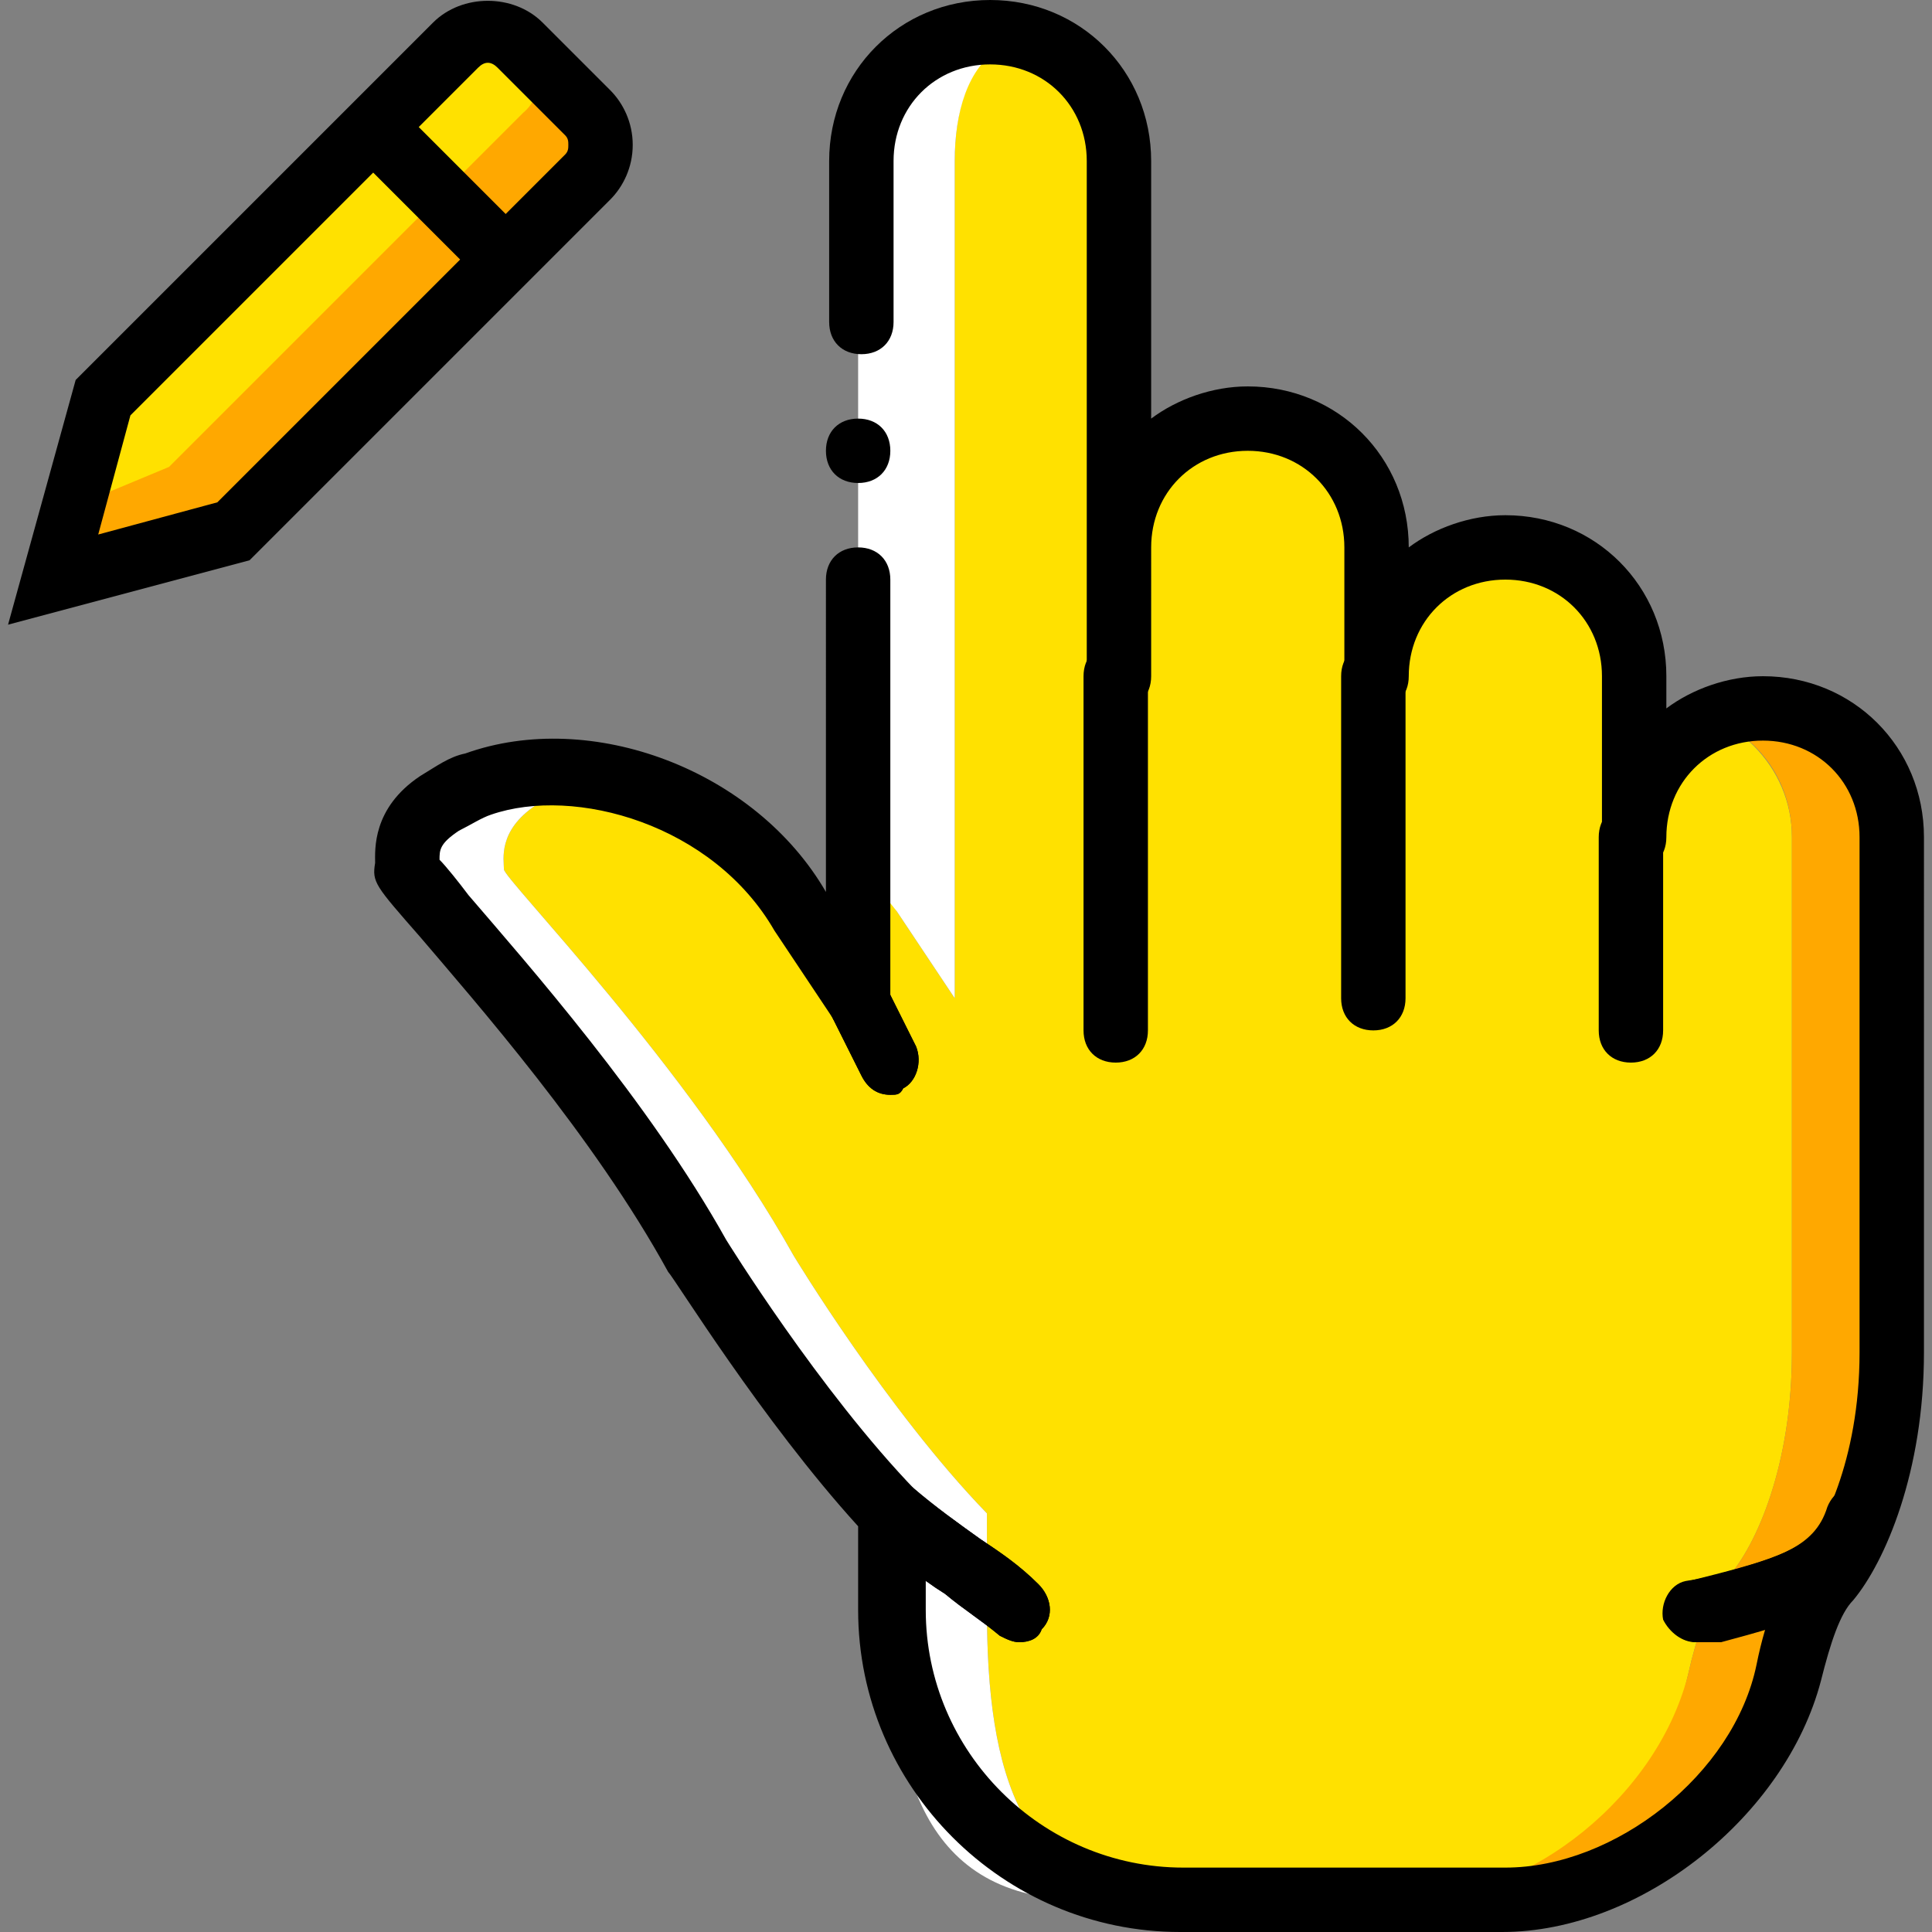
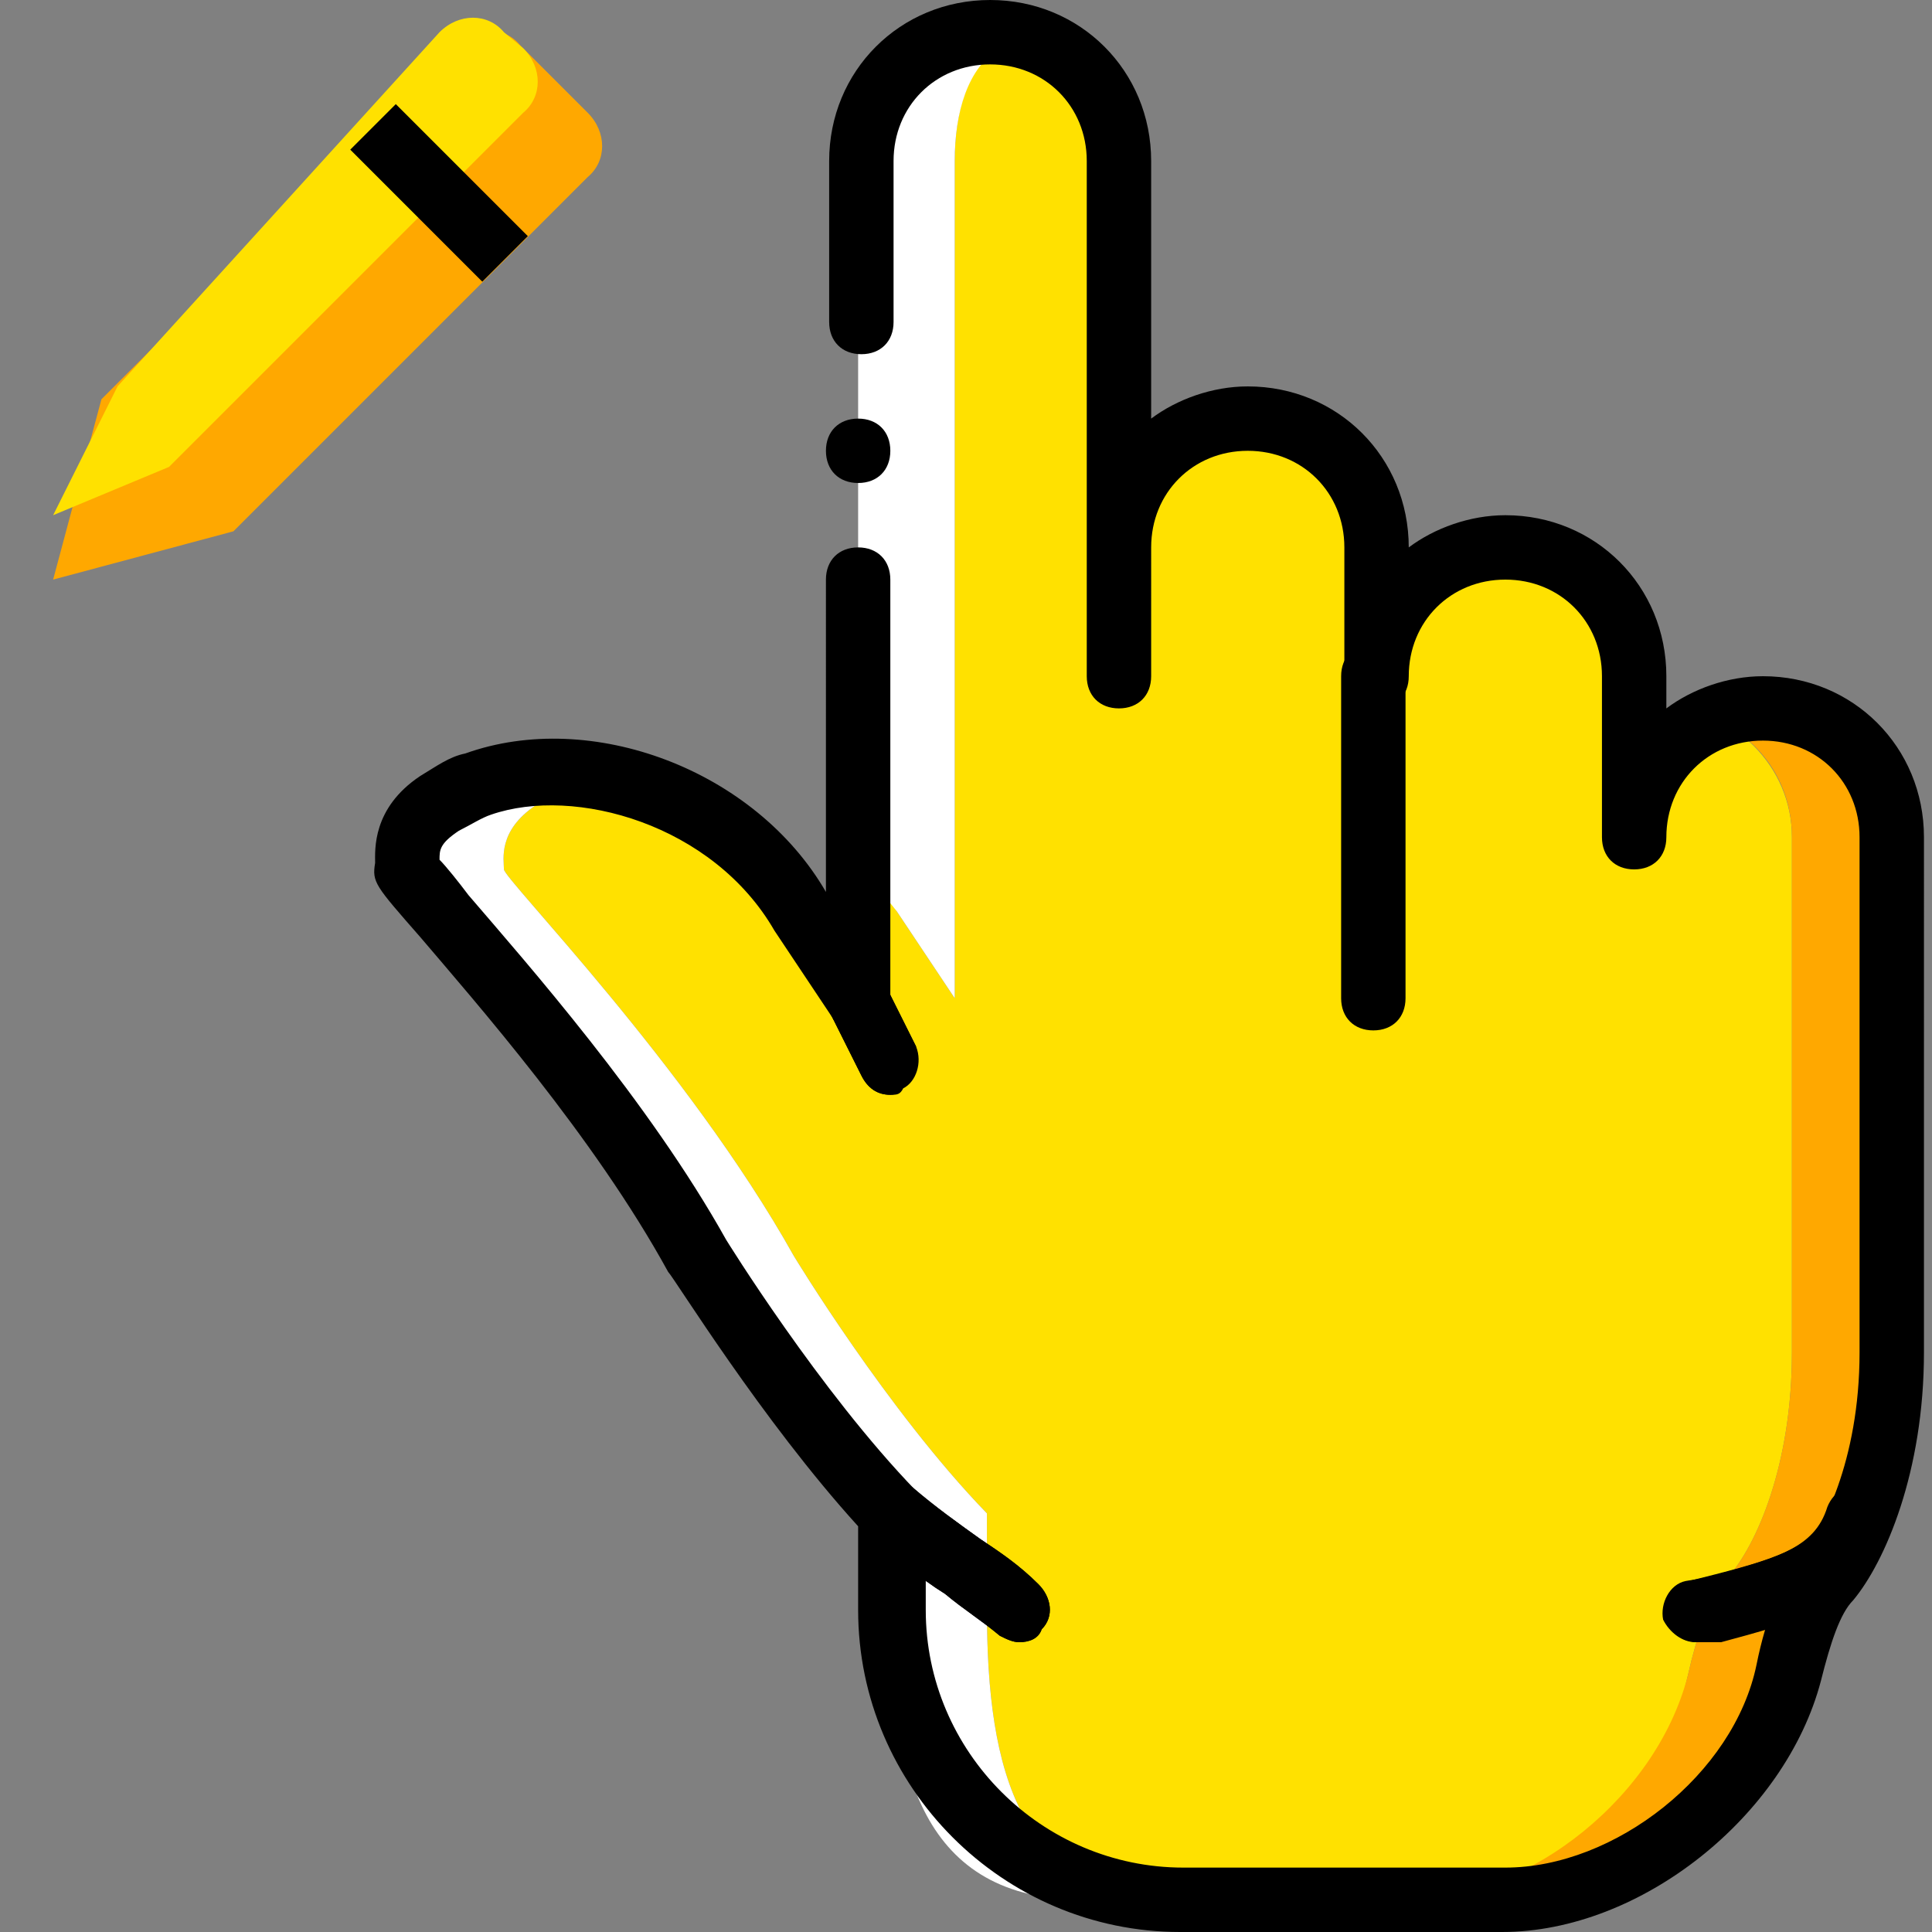
<svg xmlns="http://www.w3.org/2000/svg" version="1.1" id="Layer_1" viewBox="0 0 512 512" xml:space="preserve">
  <rect x="0" y="0" width="512" height="512" fill="#808080" stroke="none" />
  <g transform="translate(1)">
    <path style="fill:#FFA800;" d="M60.867,140.8L13.08,153.6l12.8-47.787l93.867-93.867c5.12-5.12,12.8-5.12,17.067,0l17.92,17.92   c5.12,5.12,5.12,12.8,0,17.067L60.867,140.8z" />
    <g>
      <path style="fill:#FFE100;" d="M43.8,123.733l-30.72,12.8L30.147,102.4L115.48,8.533c5.12-5.12,12.8-5.12,17.067,0l5.12,4.267    c5.12,5.12,5.12,12.8,0,17.067L43.8,123.733z" />
      <path style="fill:#FFE100;" d="M234.947,281.6l-8.533-17.067" />
      <path style="fill:#FFE100;" d="M473.88,221.867c0-18.773-15.36-34.133-34.133-34.133s-8.533,15.36-8.533,34.133V179.2    c0-18.773-15.36-34.133-34.133-34.133c-18.773,0-34.133,15.36-34.133,34.133v-34.133c0-18.773-15.36-34.133-34.133-34.133l0,0    c-18.773,0-34.133,15.36-34.133,34.133V179.2V42.667c0-18.773,1.707-34.133-17.067-34.133l0,0c-18.773,0-25.6,15.36-25.6,34.133    v221.867l-15.36-23.04c-2.56-5.12-5.973-9.387-10.24-12.8c-7.68-7.68,0.853,23.04-8.533,18.773    c-8.533-3.413-34.133-41.813-42.667-42.667c-8.533-0.853-17.067,0.853-23.893,3.413c-3.413,1.707-6.827,3.413-10.24,5.12    c-10.24,6.827-8.533,14.507-8.533,17.067s48.64,52.053,76.8,102.4c0,0,24.747,40.96,51.2,68.267v25.6    c0,42.667,8.533,76.8,51.2,76.8h85.333c33.28,0,41.813-28.16,49.493-60.587c1.707-7.68,5.12-18.773,10.24-24.747    c7.68-8.533,17.067-29.867,17.067-59.733V221.867z" />
    </g>
    <g>
      <path style="fill:#FFFFFF;" d="M260.547,426.667v-25.6c-26.453-27.307-51.2-68.267-51.2-68.267    c-28.16-50.347-76.8-99.84-76.8-102.4s-1.707-10.24,8.533-17.067c3.413-1.707,5.973-4.267,10.24-5.12    c2.56-0.853,5.12-1.707,7.68-1.707c-11.947-2.56-23.04-1.707-33.28,1.707c-3.413,1.707-6.827,3.413-10.24,5.12    c-10.24,6.827-8.533,14.507-8.533,17.067s48.64,52.053,76.8,102.4c0,0,24.747,40.96,51.2,68.267v25.6    c0,42.667,8.533,76.8,51.2,76.8h25.6C269.08,503.467,260.547,469.333,260.547,426.667" />
      <path style="fill:#FFFFFF;" d="M236.653,241.493l15.36,23.04V42.667c0-12.8,3.413-24.747,11.947-29.867    c-2.56-2.56-5.973-4.267-11.947-4.267c-18.773,0-25.6,15.36-25.6,34.133v186.027C229.827,232.96,233.24,237.227,236.653,241.493" />
    </g>
    <path style="fill:#FFA800;" d="M465.347,187.733c-4.267,0-8.533,0.853-12.8,2.56c12.8,5.12,21.333,17.067,21.333,31.573V358.4   c0,29.867-9.387,51.2-17.067,59.733c-5.12,5.973-8.533,17.067-10.24,24.747c-7.68,32.427-41.813,60.587-75.093,60.587h25.6   c33.28,0,67.413-28.16,75.093-60.587c1.707-7.68,5.12-18.773,10.24-24.747c7.68-8.533,17.067-29.867,17.067-59.733V221.867   C499.48,203.093,484.12,187.733,465.347,187.733" />
-     <path id="SVGCleanerId_0" d="M234.947,290.133c-3.413,0-5.973-1.707-7.68-5.12l-8.533-17.067c-1.707-4.267,0-9.387,3.413-11.093   c4.267-1.707,9.387,0,11.093,3.413l8.533,17.067c1.707,4.267,0,9.387-3.413,11.093   C237.507,290.133,236.653,290.133,234.947,290.133z" />
+     <path id="SVGCleanerId_0" d="M234.947,290.133c-3.413,0-5.973-1.707-7.68-5.12l-8.533-17.067c-1.707-4.267,0-9.387,3.413-11.093   c4.267-1.707,9.387,0,11.093,3.413l8.533,17.067C237.507,290.133,236.653,290.133,234.947,290.133z" />
    <path d="M448.28,435.2c-3.413,0-6.827-2.56-8.533-5.973c-0.853-4.267,1.707-9.387,5.973-10.24l5.12-0.853   c18.773-5.12,29.013-7.68,32.427-18.773c1.707-4.267,5.973-6.827,11.093-5.12c4.267,1.707,6.827,5.973,5.12,11.093   c-6.827,20.48-25.6,24.747-44.373,29.867h-4.267C449.987,435.2,449.133,435.2,448.28,435.2z" />
    <path id="SVGCleanerId_1" d="M269.08,435.2c-1.707,0-3.413-0.853-5.12-1.707c-5.12-4.267-9.387-6.827-14.507-11.093   c-6.827-4.267-12.8-9.387-19.627-15.36c-3.413-3.413-3.413-8.533-0.853-11.947c3.413-3.413,8.533-3.413,11.947-0.853   c5.973,5.12,11.947,9.387,17.92,13.653c5.12,3.413,10.24,6.827,15.36,11.947c3.413,3.413,4.267,8.533,0.853,11.947   C274.2,434.347,271.64,435.2,269.08,435.2z" />
    <path d="M397.08,512h-85.333c-46.933,0-85.333-38.4-85.333-85.333V404.48c-25.6-28.16-48.64-65.707-50.347-67.413   c-19.627-35.84-51.2-71.68-65.707-88.747c-11.947-13.653-12.8-14.507-11.947-19.627c0-3.413-0.853-14.507,11.947-23.04   c4.267-2.56,7.68-5.12,11.947-5.973c33.28-11.947,76.8,4.267,95.573,36.693V153.6c0-5.12,3.413-8.533,8.533-8.533   c5.12,0,8.533,3.413,8.533,8.533v110.933c0,3.413-2.56,6.827-5.973,8.533c-3.413,0.853-7.68,0-9.387-3.413l-15.36-23.04   c-16.213-28.16-52.907-38.4-75.093-30.72c-2.56,0.853-5.12,2.56-8.533,4.267c-5.12,3.413-5.12,5.12-5.12,7.68   c1.707,1.707,5.12,5.973,7.68,9.387c15.36,17.92,47.787,54.613,68.267,91.307c0,0,24.747,40.107,50.347,66.56   c1.707,1.707,2.56,3.413,2.56,5.973v25.6c0,37.547,30.72,68.267,68.267,68.267h85.333c29.013,0,60.587-24.747,66.56-53.76   c2.56-12.8,6.827-23.04,11.947-29.013c5.12-5.973,15.36-24.747,15.36-53.76V221.867c0-14.507-11.093-25.6-25.6-25.6   s-25.6,11.093-25.6,25.6c0,5.12-3.413,8.533-8.533,8.533s-8.533-3.413-8.533-8.533V179.2c0-14.507-11.093-25.6-25.6-25.6   s-25.6,11.093-25.6,25.6c0,5.12-3.413,8.533-8.533,8.533s-8.533-3.413-8.533-8.533v-34.133c0-14.507-11.093-25.6-25.6-25.6   c-14.507,0-25.6,11.093-25.6,25.6V179.2c0,5.12-3.413,8.533-8.533,8.533c-5.12,0-8.533-3.413-8.533-8.533V42.667   c0-14.507-11.093-25.6-25.6-25.6c-14.507,0-25.6,11.093-25.6,25.6v42.667c0,5.12-3.413,8.533-8.533,8.533   c-5.12,0-8.533-3.413-8.533-8.533V42.667C218.733,18.773,237.507,0,261.4,0c23.893,0,42.667,18.773,42.667,42.667v68.267   c6.827-5.12,16.213-8.533,25.6-8.533c23.893,0,42.667,18.773,42.667,42.667l0,0c6.827-5.12,16.213-8.533,25.6-8.533   c23.893,0,42.667,18.773,42.667,42.667v8.533c6.827-5.12,16.213-8.533,25.6-8.533c23.893,0,42.667,18.773,42.667,42.667V358.4   c0,31.573-10.24,55.467-18.773,65.707c-3.413,3.413-5.973,11.093-8.533,21.333C472.173,481.28,433.773,512,397.08,512z" />
    <path d="M234.947,119.467c0-5.12-3.413-8.533-8.533-8.533c-5.12,0-8.533,3.413-8.533,8.533s3.413,8.533,8.533,8.533   C231.533,128,234.947,124.587,234.947,119.467" />
    <g>
      <path id="SVGCleanerId_0_1_" d="M234.947,290.133c-3.413,0-5.973-1.707-7.68-5.12l-8.533-17.067    c-1.707-4.267,0-9.387,3.413-11.093c4.267-1.707,9.387,0,11.093,3.413l8.533,17.067c1.707,4.267,0,9.387-3.413,11.093    C237.507,290.133,236.653,290.133,234.947,290.133z" />
    </g>
-     <path d="M294.68,281.6c-5.12,0-8.533-3.413-8.533-8.533V179.2c0-5.12,3.413-8.533,8.533-8.533s8.533,3.413,8.533,8.533v93.867   C303.213,278.187,299.8,281.6,294.68,281.6z" />
    <path d="M362.947,273.067c-5.12,0-8.533-3.413-8.533-8.533V179.2c0-5.12,3.413-8.533,8.533-8.533s8.533,3.413,8.533,8.533v85.333   C371.48,269.653,368.067,273.067,362.947,273.067z" />
-     <path d="M431.213,281.6c-5.12,0-8.533-3.413-8.533-8.533v-51.2c0-5.12,3.413-8.533,8.533-8.533c5.12,0,8.533,3.413,8.533,8.533   v51.2C439.747,278.187,436.333,281.6,431.213,281.6z" />
    <path d="M449.133,435.2c-4.267,0-7.68-2.56-8.533-5.973c-0.853-4.267,0.853-9.387,5.973-10.24c20.48-5.12,29.867-7.68,35.84-15.36   c2.56-3.413,8.533-4.267,11.947-1.707s4.267,8.533,1.707,11.947c-9.387,12.8-23.04,16.213-44.373,21.333   C450.84,435.2,449.987,435.2,449.133,435.2z" />
-     <path d="M1.133,165.547l17.92-64.853l94.72-94.72c7.68-7.68,21.333-7.68,29.013,0l17.92,17.92   c3.413,3.413,5.973,8.533,5.973,14.507s-2.56,11.093-5.973,14.507L65.133,148.48L1.133,165.547z M33.56,110.08l-8.533,31.573   L56.6,133.12l92.16-92.16c0.853-0.853,0.853-1.707,0.853-2.56s0-1.707-0.853-2.56l-17.92-17.92c-1.707-1.707-3.413-1.707-5.12,0   L33.56,110.08z" />
    <rect x="106.801" y="26.379" transform="matrix(-0.707 0.707 -0.707 -0.707 233.039 5.724)" width="17.067" height="49.493" />
    <g>
      <path id="SVGCleanerId_1_1_" d="M269.08,435.2c-1.707,0-3.413-0.853-5.12-1.707c-5.12-4.267-9.387-6.827-14.507-11.093    c-6.827-4.267-12.8-9.387-19.627-15.36c-3.413-3.413-3.413-8.533-0.853-11.947c3.413-3.413,8.533-3.413,11.947-0.853    c5.973,5.12,11.947,9.387,17.92,13.653c5.12,3.413,10.24,6.827,15.36,11.947c3.413,3.413,4.267,8.533,0.853,11.947    C274.2,434.347,271.64,435.2,269.08,435.2z" />
    </g>
  </g>
</svg>